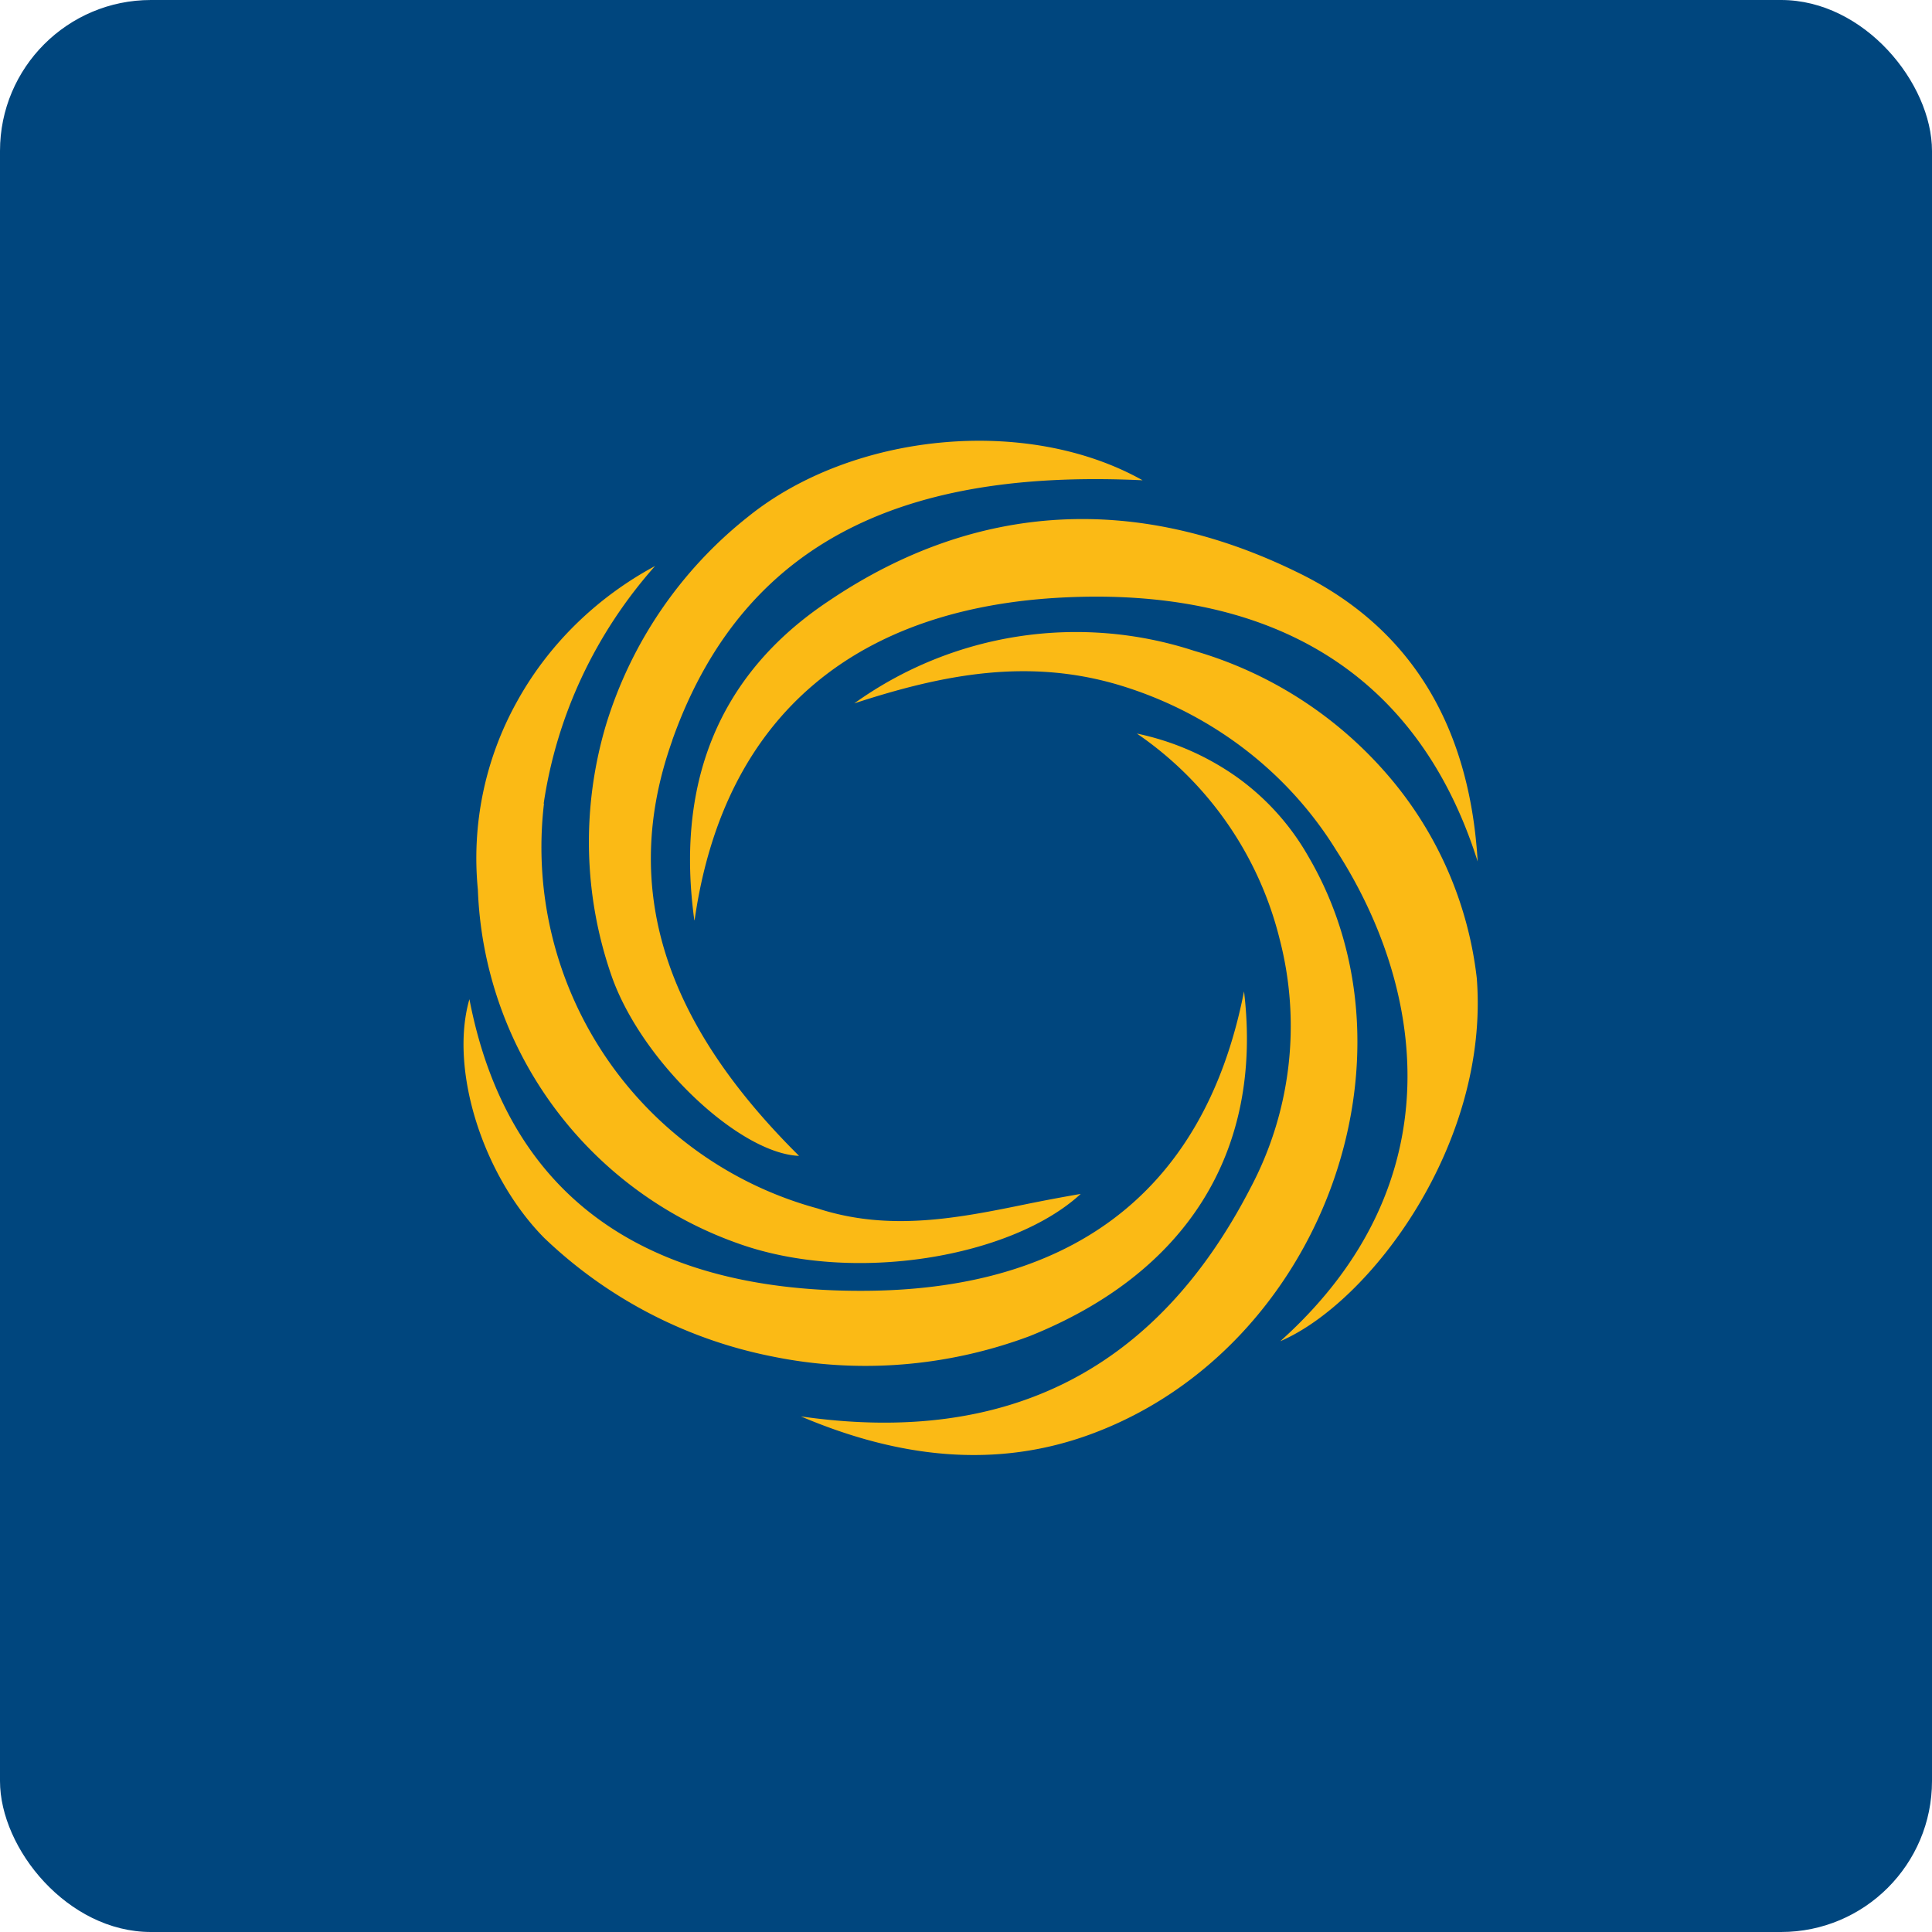
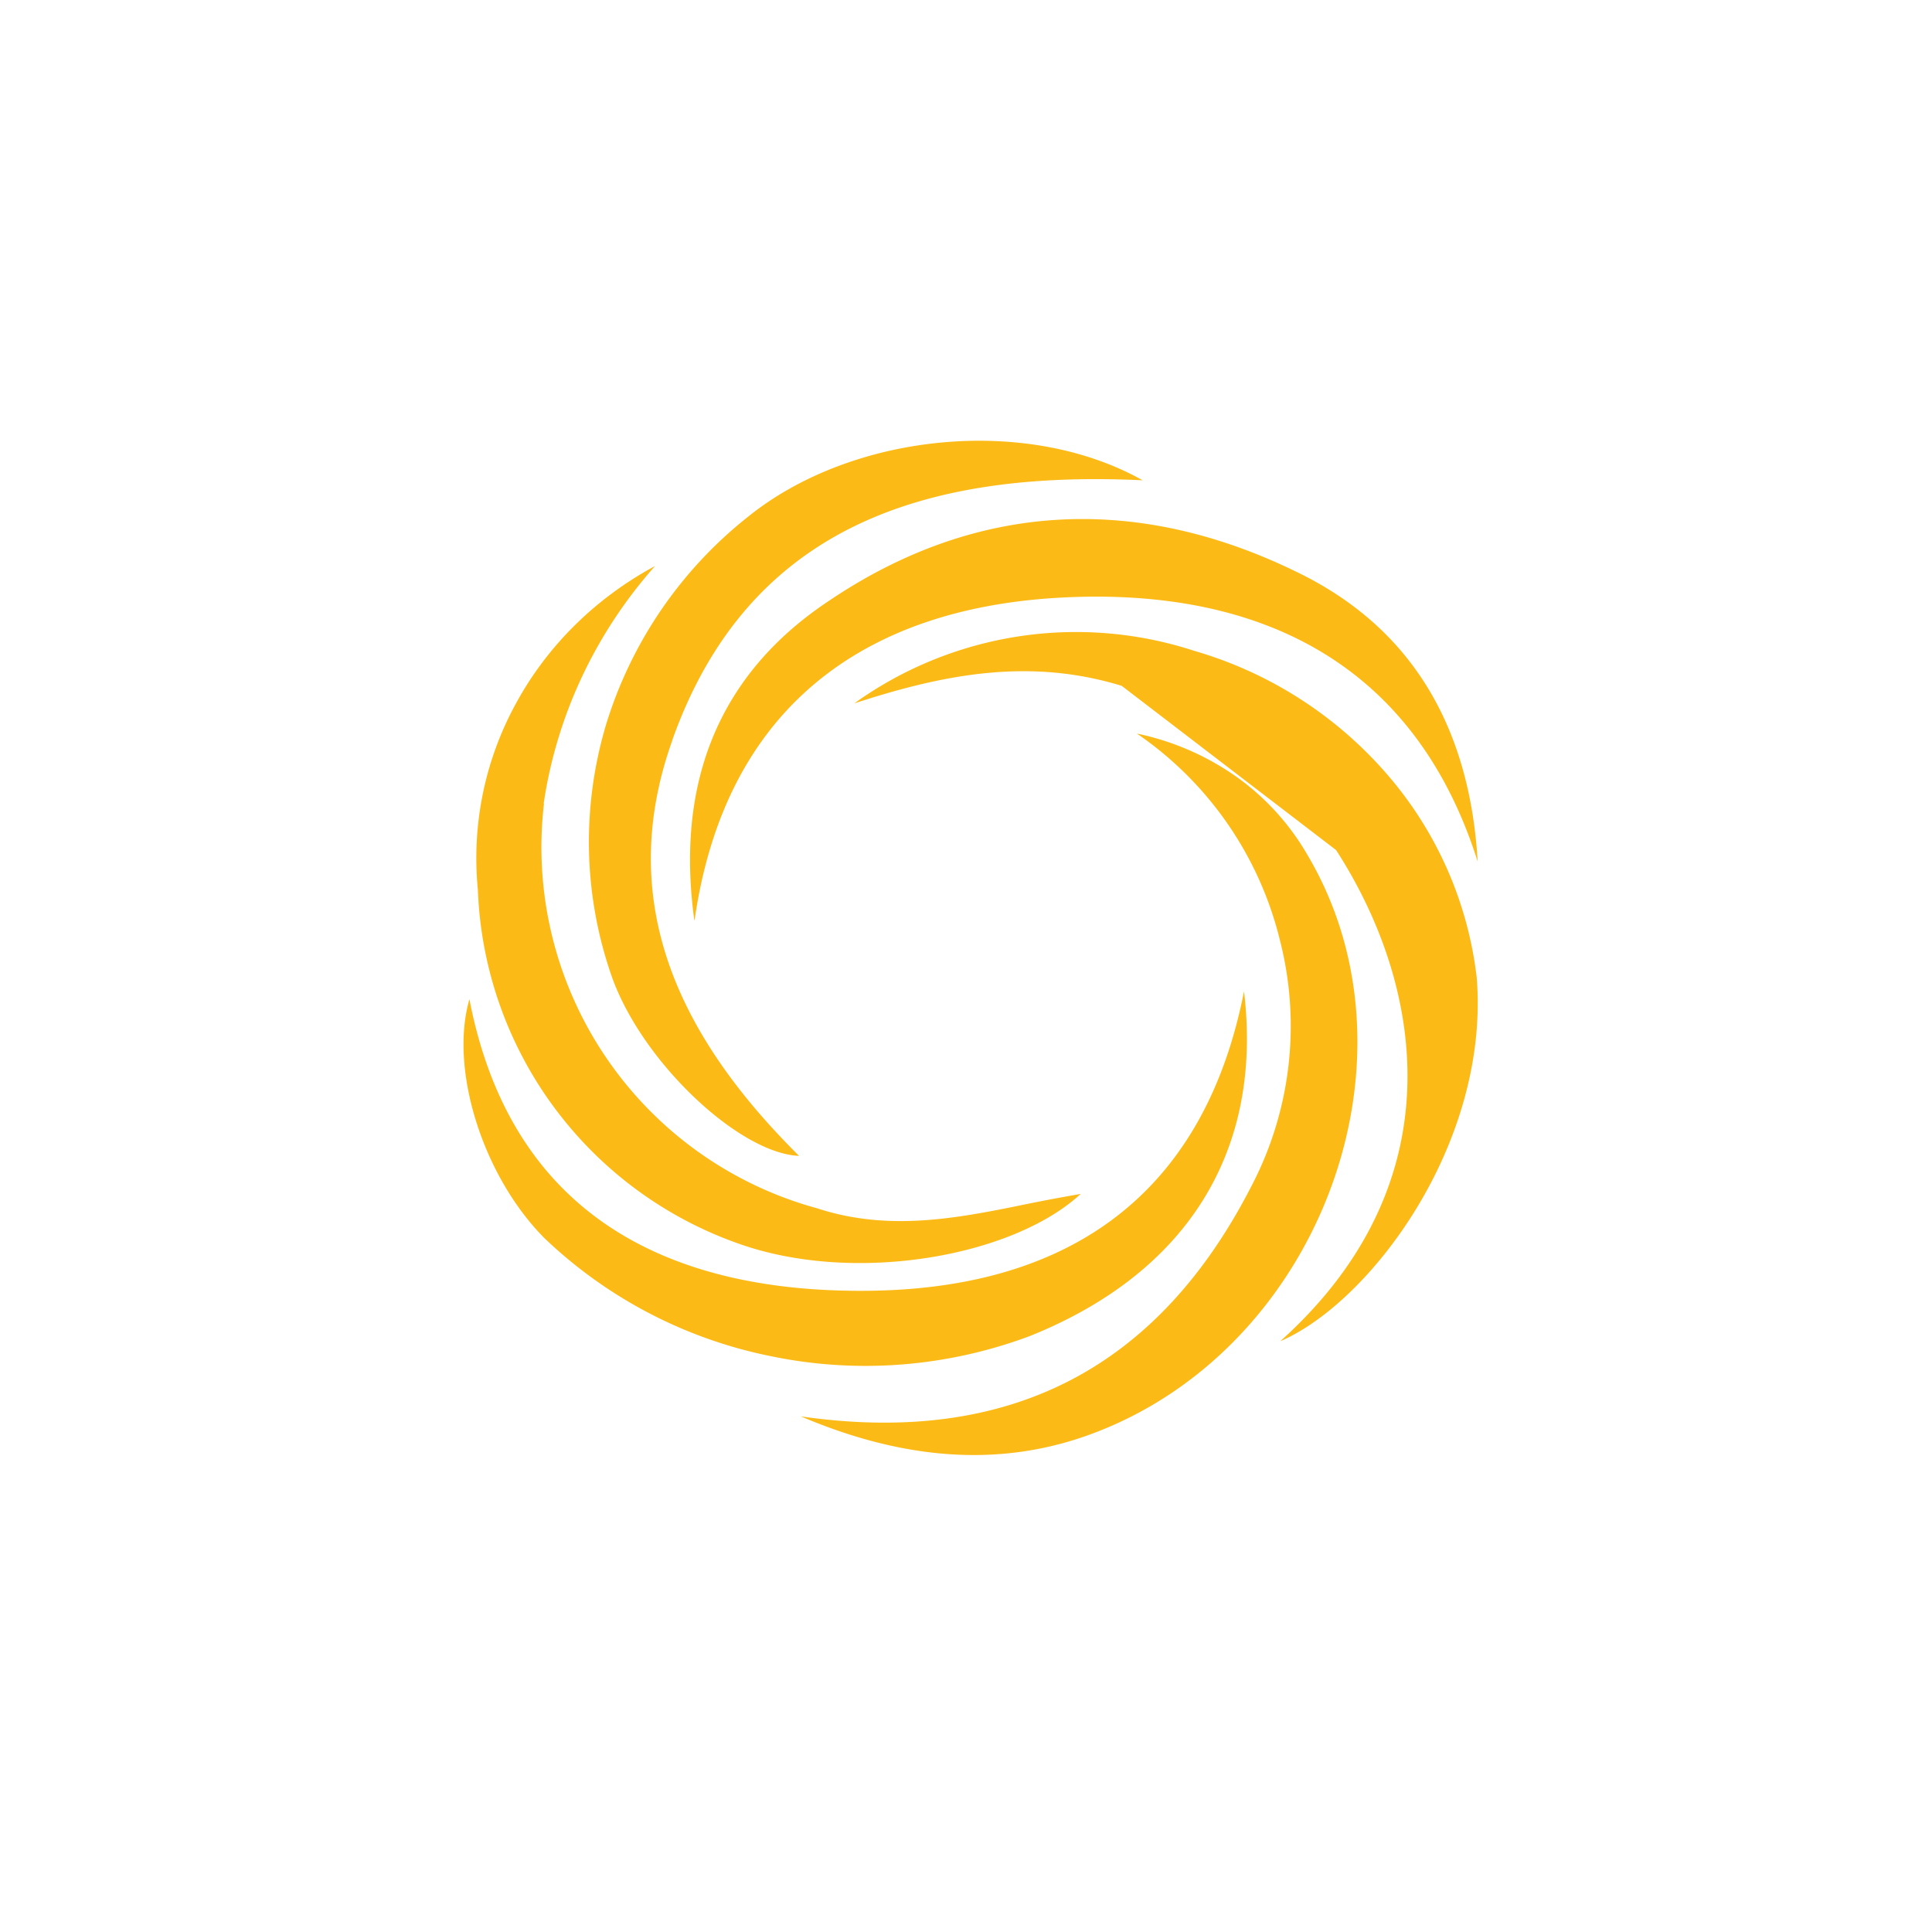
<svg xmlns="http://www.w3.org/2000/svg" width="64" height="64" viewBox="0 0 64 64">
-   <rect x="0" y="0" width="64" height="64" rx="5" ry="5" fill="#00467e" />
-   <path fill="#00467e" d="M 2.75,2 L 61.55,2 L 61.55,60.80 L 2.75,60.80 L 2.75,2" />
-   <path d="M 22.27,24.52 C 24.79,17.42 30.68,15.57 37.85,15.91 C 34,13.75 28.23,14.34 24.79,17.11 A 14,14 0 0,0 20.06,24.06 C 19.26,26.79 19.33,29.68 20.27,32.36 C 21.28,35.20 24.50,38.21 26.47,38.29 C 22.58,34.43 20.33,29.97 22.27,24.53 L 22.27,24.52 M 23,30.48 C 22.40,26.11 23.67,22.41 27.48,19.89 C 32.38,16.59 37.68,16.38 42.92,18.93 C 46.93,20.85 48.70,24.30 48.95,28.54 C 46.88,21.99 41.76,19.48 35.27,19.79 C 28.52,20.11 24,23.55 23.01,30.48 L 23,30.48 M 44.26,28.16 C 47.13,32.60 48.30,39.15 42.41,44.43 C 45.39,43.15 49.35,37.89 48.92,32.40 A 12.48,12.48 0 0,0 45.94,25.64 A 13.36,13.36 0 0,0 39.56,21.56 A 12.60,12.60 0 0,0 28.30,23.30 C 31.21,22.35 34.07,21.77 37.16,22.72 C 40.14,23.64 42.66,25.57 44.26,28.16 L 44.26,28.16 M 41.42,39.36 C 38.36,45.28 33.48,47.92 26.53,46.92 C 29.73,48.28 33,48.70 36.24,47.47 C 43.73,44.64 47.28,35.09 43.34,28.37 A 8.23,8.23 0 0,0 40.97,25.74 C 39.98,25.04 38.86,24.55 37.66,24.30 A 11.63,11.63 0 0,1 42.39,31.11 A 11.45,11.45 0 0,1 41.42,39.36 L 41.42,39.36 M 41.21,32.84 C 41.85,38.19 39.27,42.19 34.11,44.26 C 31.38,45.28 28.42,45.52 25.56,44.93 A 15.18,15.18 0 0,1 18.03,41.01 C 15.99,38.95 14.88,35.42 15.55,33.10 C 16.91,40.15 22,42.78 28.57,42.76 C 35.13,42.75 39.84,39.81 41.21,32.84 L 41.21,32.84 M 18.01,26.62 C 18.44,23.71 19.72,20.98 21.70,18.75 C 19.75,19.80 18.15,21.37 17.11,23.27 C 16.06,25.17 15.62,27.33 15.83,29.47 A 12.94,12.94 0 0,0 24.42,41.18 C 28.26,42.57 33.54,41.64 35.80,39.55 C 35.22,39.65 34.63,39.76 34.04,39.88 C 31.75,40.35 29.47,40.81 27.08,40.03 A 12.40,12.40 0 0,1 18.02,26.62 L 18.01,26.62" fill="#fbba15" />
+   <path d="M 22.27,24.52 C 24.79,17.42 30.68,15.57 37.85,15.91 C 34,13.75 28.23,14.34 24.79,17.11 A 14,14 0 0,0 20.06,24.06 C 19.26,26.79 19.33,29.68 20.27,32.36 C 21.28,35.20 24.50,38.21 26.47,38.29 C 22.58,34.43 20.33,29.97 22.27,24.53 L 22.27,24.52 M 23,30.48 C 22.40,26.11 23.67,22.41 27.48,19.89 C 32.38,16.59 37.68,16.38 42.92,18.93 C 46.93,20.85 48.70,24.30 48.95,28.54 C 46.88,21.99 41.76,19.48 35.27,19.79 C 28.52,20.11 24,23.55 23.01,30.48 L 23,30.48 M 44.26,28.16 C 47.13,32.60 48.30,39.15 42.41,44.43 C 45.39,43.15 49.35,37.89 48.92,32.40 A 12.48,12.48 0 0,0 45.94,25.64 A 13.36,13.36 0 0,0 39.56,21.56 A 12.60,12.60 0 0,0 28.30,23.30 C 31.21,22.35 34.07,21.77 37.16,22.72 L 44.26,28.16 M 41.42,39.36 C 38.36,45.28 33.48,47.92 26.53,46.92 C 29.73,48.28 33,48.70 36.24,47.47 C 43.73,44.64 47.28,35.09 43.34,28.37 A 8.23,8.23 0 0,0 40.97,25.74 C 39.98,25.04 38.86,24.55 37.66,24.30 A 11.63,11.63 0 0,1 42.39,31.11 A 11.45,11.45 0 0,1 41.42,39.36 L 41.42,39.36 M 41.21,32.84 C 41.85,38.19 39.27,42.19 34.11,44.26 C 31.38,45.28 28.42,45.52 25.56,44.93 A 15.18,15.18 0 0,1 18.03,41.01 C 15.99,38.95 14.88,35.42 15.55,33.10 C 16.91,40.15 22,42.78 28.57,42.76 C 35.13,42.75 39.84,39.81 41.21,32.84 L 41.21,32.84 M 18.01,26.62 C 18.44,23.71 19.72,20.98 21.70,18.75 C 19.75,19.80 18.15,21.37 17.11,23.27 C 16.06,25.17 15.62,27.33 15.83,29.47 A 12.94,12.94 0 0,0 24.42,41.18 C 28.26,42.57 33.54,41.64 35.80,39.55 C 35.22,39.65 34.63,39.76 34.04,39.88 C 31.75,40.35 29.47,40.81 27.08,40.03 A 12.40,12.40 0 0,1 18.02,26.62 L 18.01,26.62" fill="#fbba15" />
</svg>